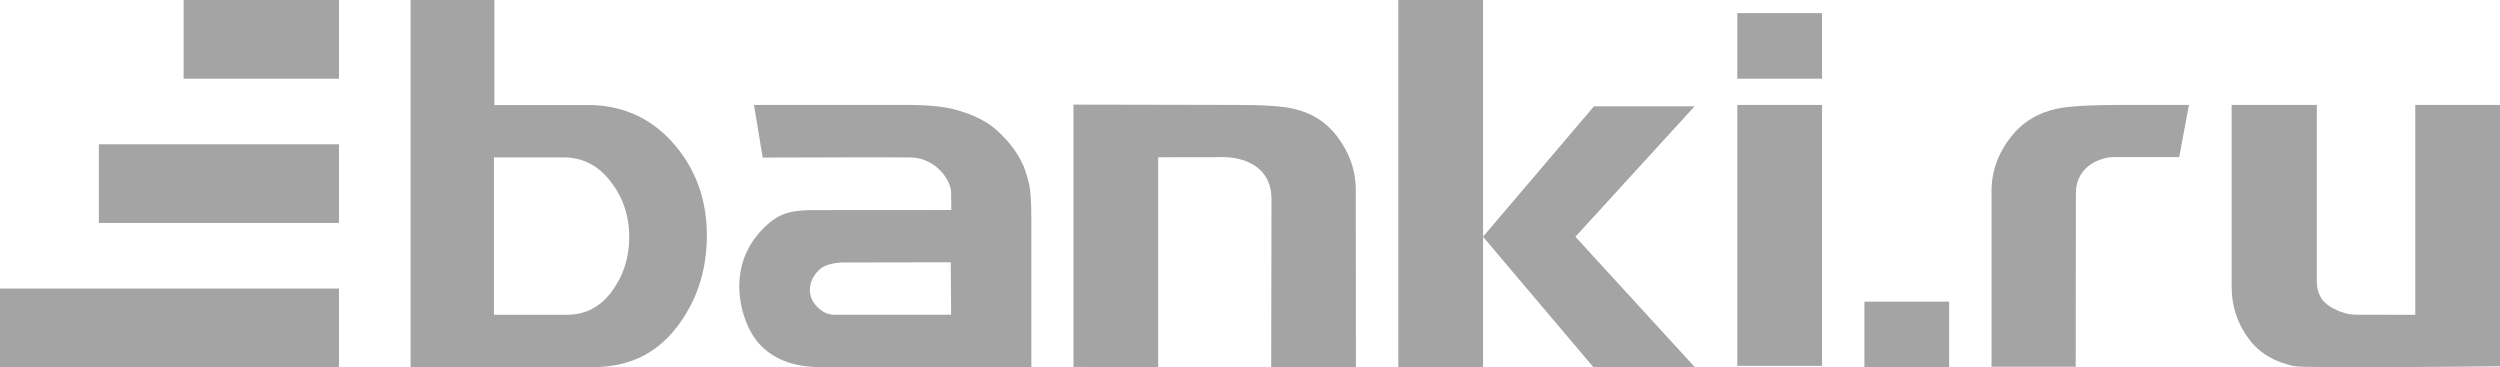
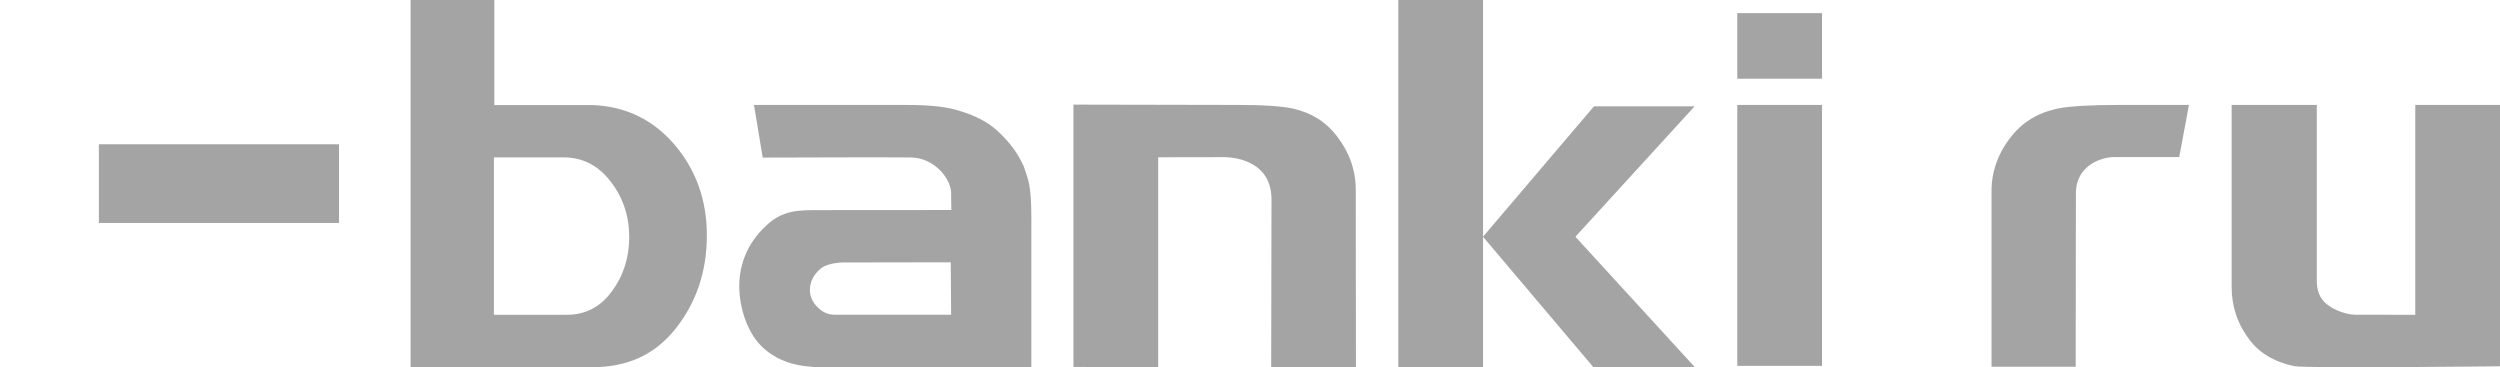
<svg xmlns="http://www.w3.org/2000/svg" width="177" height="26" viewBox="0 0 177 26" fill="none">
  <path fill-rule="evenodd" clip-rule="evenodd" d="M105 16.765V26H99V0H105V16.758L112.856 7.526H119.979L111.539 16.762L120 26H112.815L105 16.765ZM141 13.507C141 12.128 141.484 10.79 142.416 9.642C143.207 8.639 144.278 7.992 145.625 7.697C146.487 7.509 148.132 7.429 150.037 7.429H154.977L154.289 11.121H149.642C148.942 11.121 146.992 11.607 146.974 13.658L146.964 21.482L146.959 25.965L141 25.967V13.507ZM123 7.429H129V25.902H123V7.429ZM177 7.429V25.933C177 25.933 163.191 26.091 162.41 25.922C161.119 25.63 160.09 25.102 159.312 24.119C158.445 23.01 158 21.727 158 20.301V7.429H164.03V19.898C164.03 20.506 164.191 21.103 164.745 21.545C165.305 21.984 166.143 22.282 166.791 22.282L171.001 22.288V7.429H177ZM64.485 11.148L61.815 11.137L54 11.157L53.382 7.429H64.125C66.035 7.429 67.169 7.585 68.092 7.897C69.034 8.186 69.915 8.63 70.586 9.234C71.462 10.041 72.033 10.784 72.486 11.789C72.778 12.721 73.02 12.957 73.02 15.484V26H58.26C56.622 26 55.21 25.676 54.068 24.658C52.924 23.644 52.34 21.805 52.34 20.254C52.34 18.616 52.993 17.221 54.047 16.168C55.1 15.09 56.015 14.876 57.607 14.876L67.355 14.869L67.339 13.804C67.432 12.799 66.241 11.165 64.485 11.148ZM59.65 18.584C59.65 18.584 58.656 18.594 58.142 18.986C57.658 19.376 57.34 19.901 57.34 20.544C57.34 21.119 57.647 21.582 58.11 21.949C58.595 22.321 58.976 22.285 59.585 22.285H67.34L67.313 18.571L59.65 18.584ZM41.944 7.438C44.304 7.526 46.291 8.473 47.858 10.363C49.316 12.123 50.046 14.238 50.046 16.661C50.046 19.189 49.316 21.367 47.88 23.212C46.316 25.203 44.33 26 41.875 26H29.07V0H35V7.438H41.944ZM39.884 11.143H34.97V22.286H40.143C41.461 22.286 42.52 21.722 43.32 20.626C44.138 19.528 44.55 18.231 44.55 16.789C44.55 15.305 44.118 13.987 43.23 12.849C42.35 11.701 41.245 11.143 39.885 11.143H39.884ZM94.654 9.641C95.541 10.789 95.988 12.062 95.988 13.441L96 26H90L90.022 14.103C90.011 11.042 86.687 11.126 86.687 11.126L82 11.134V26L76 25.978V7.406L87.594 7.429C89.419 7.429 90.756 7.508 91.58 7.697C92.873 7.992 93.896 8.639 94.654 9.641Z" fill="#A4A4A4" />
  <path fill-rule="evenodd" clip-rule="evenodd" d="M123 0.929H129V5.572H123V0.929Z" fill="#A4A4A4" />
-   <path fill-rule="evenodd" clip-rule="evenodd" d="M132 21.357H138V26H132V21.357Z" fill="#A4A4A4" />
-   <path fill-rule="evenodd" clip-rule="evenodd" d="M13 0H24V5.571H13V0Z" fill="#A4A4A4" />
  <path fill-rule="evenodd" clip-rule="evenodd" d="M7 10.214H24V15.786H7V10.214Z" fill="#A4A4A4" />
-   <path fill-rule="evenodd" clip-rule="evenodd" d="M0 20.429H24V26H0V20.429Z" fill="#A4A4A4" />
</svg>